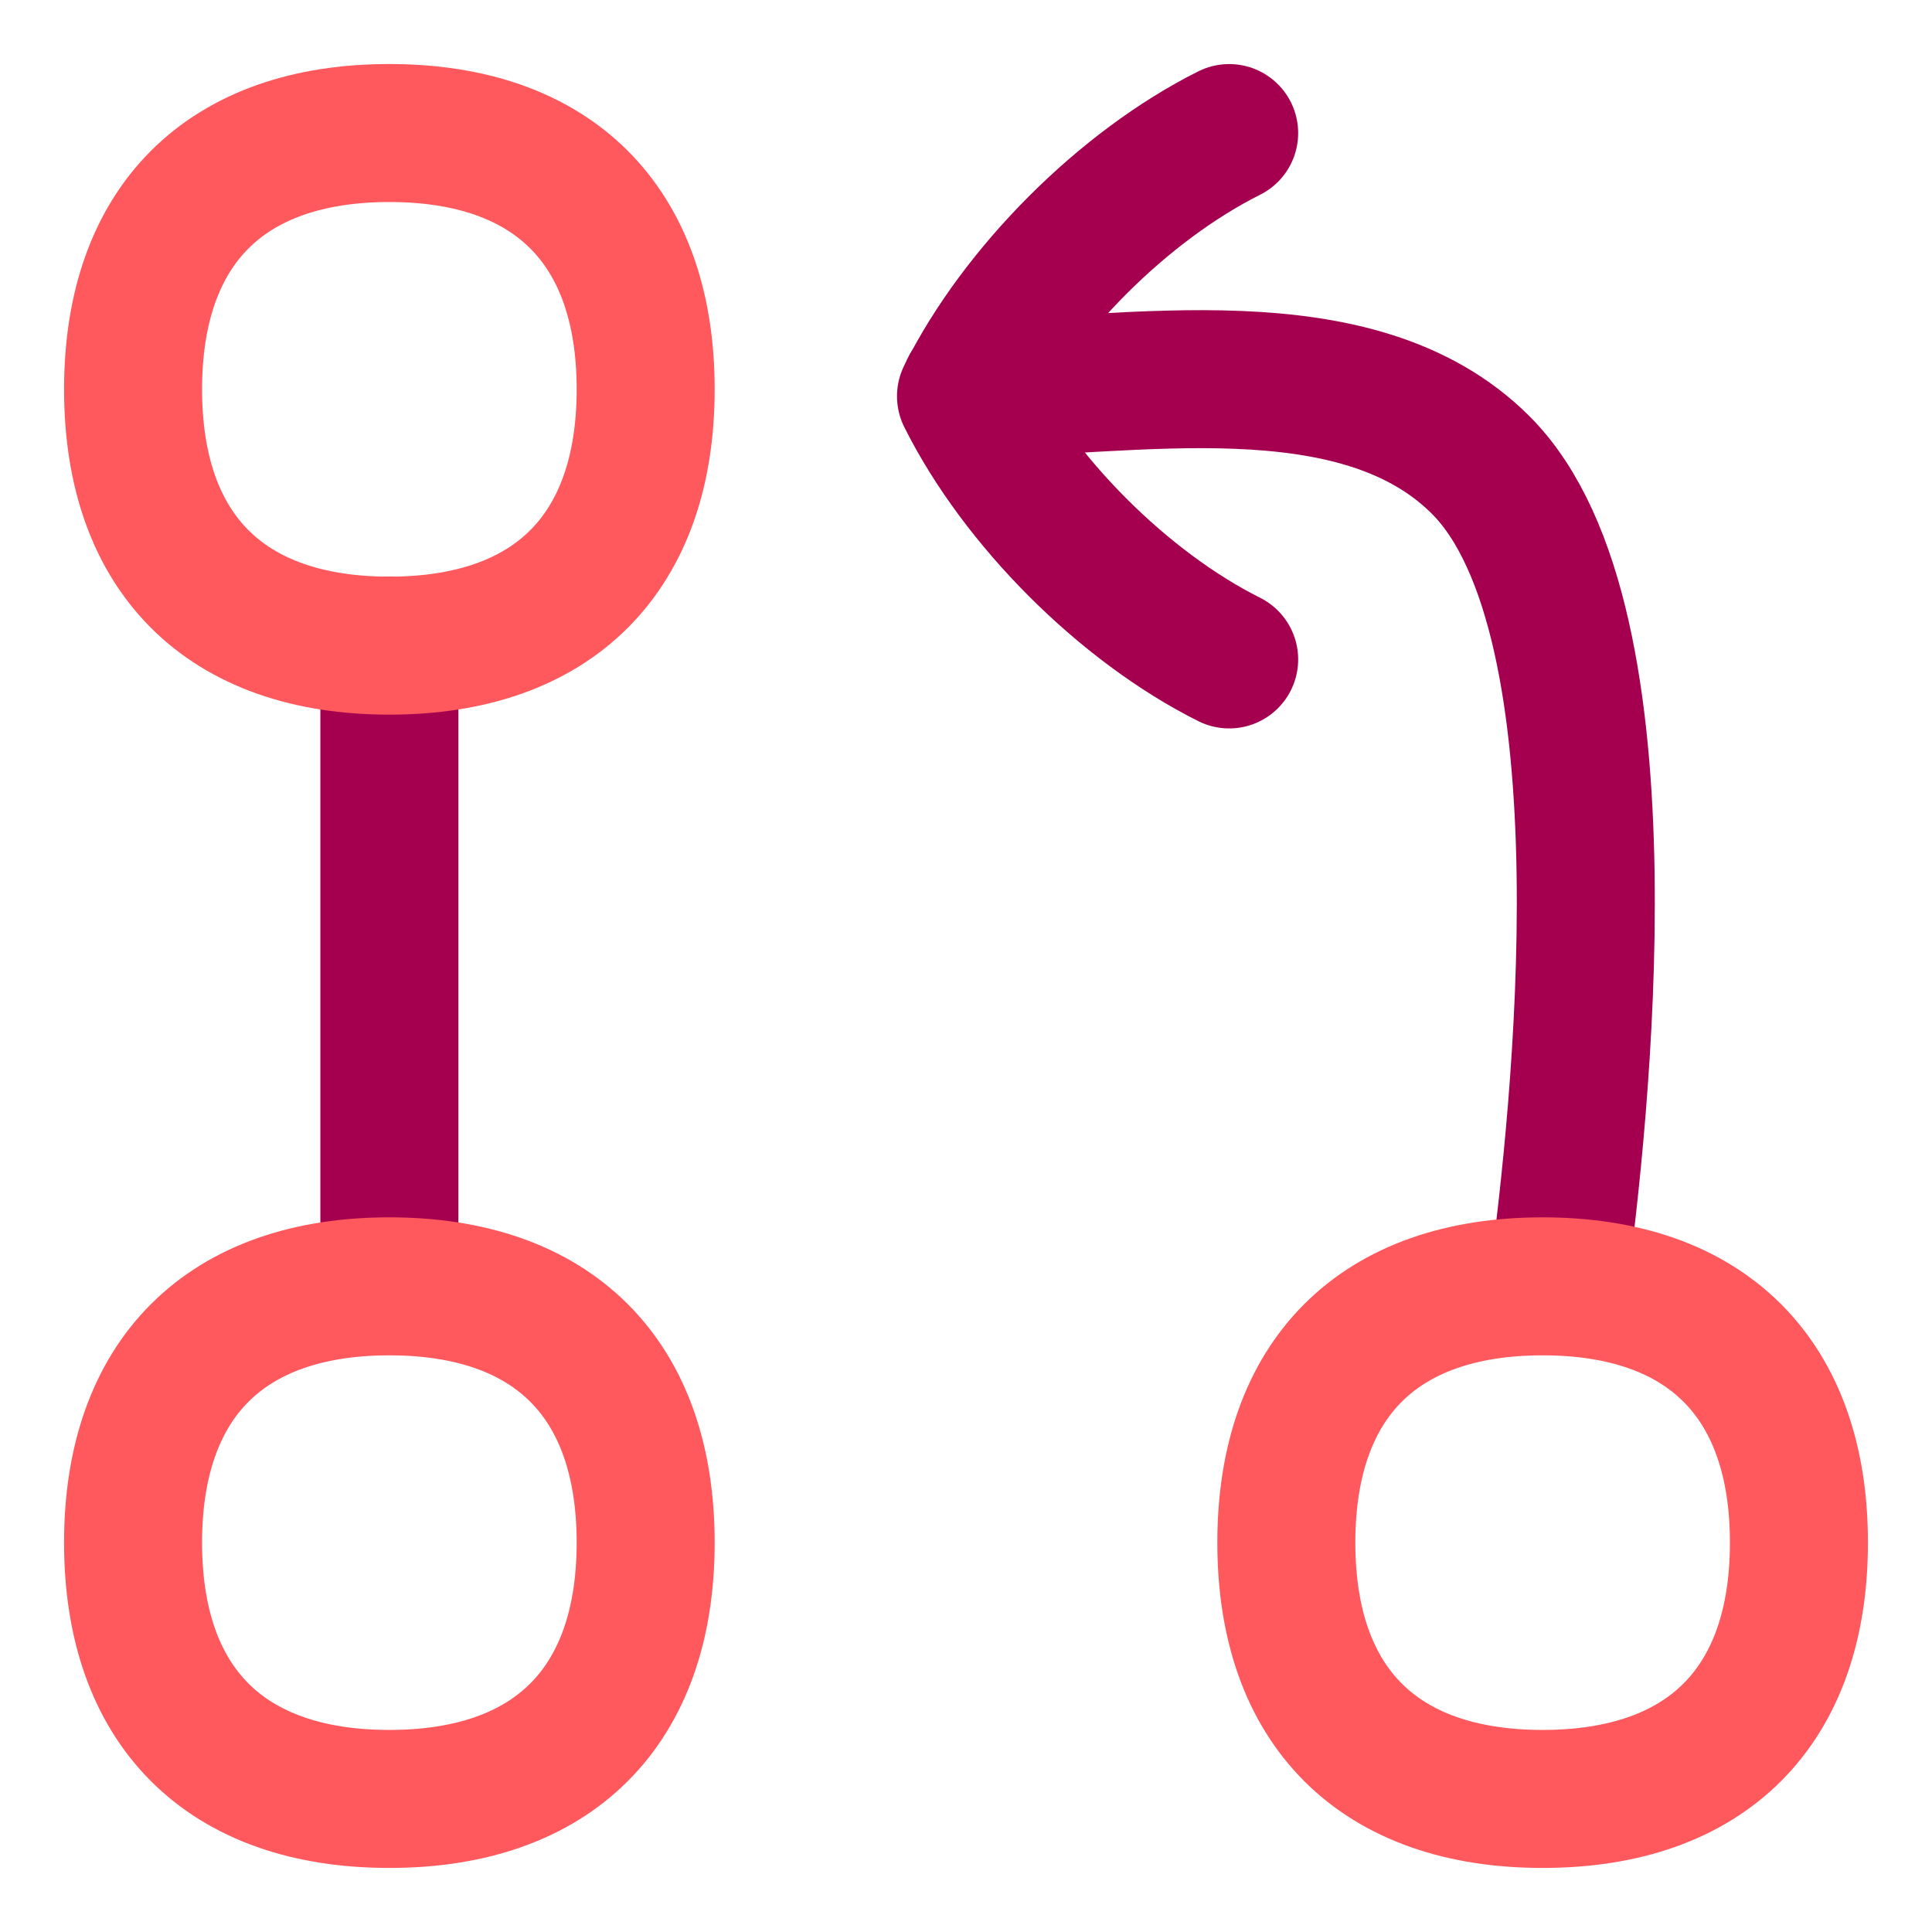
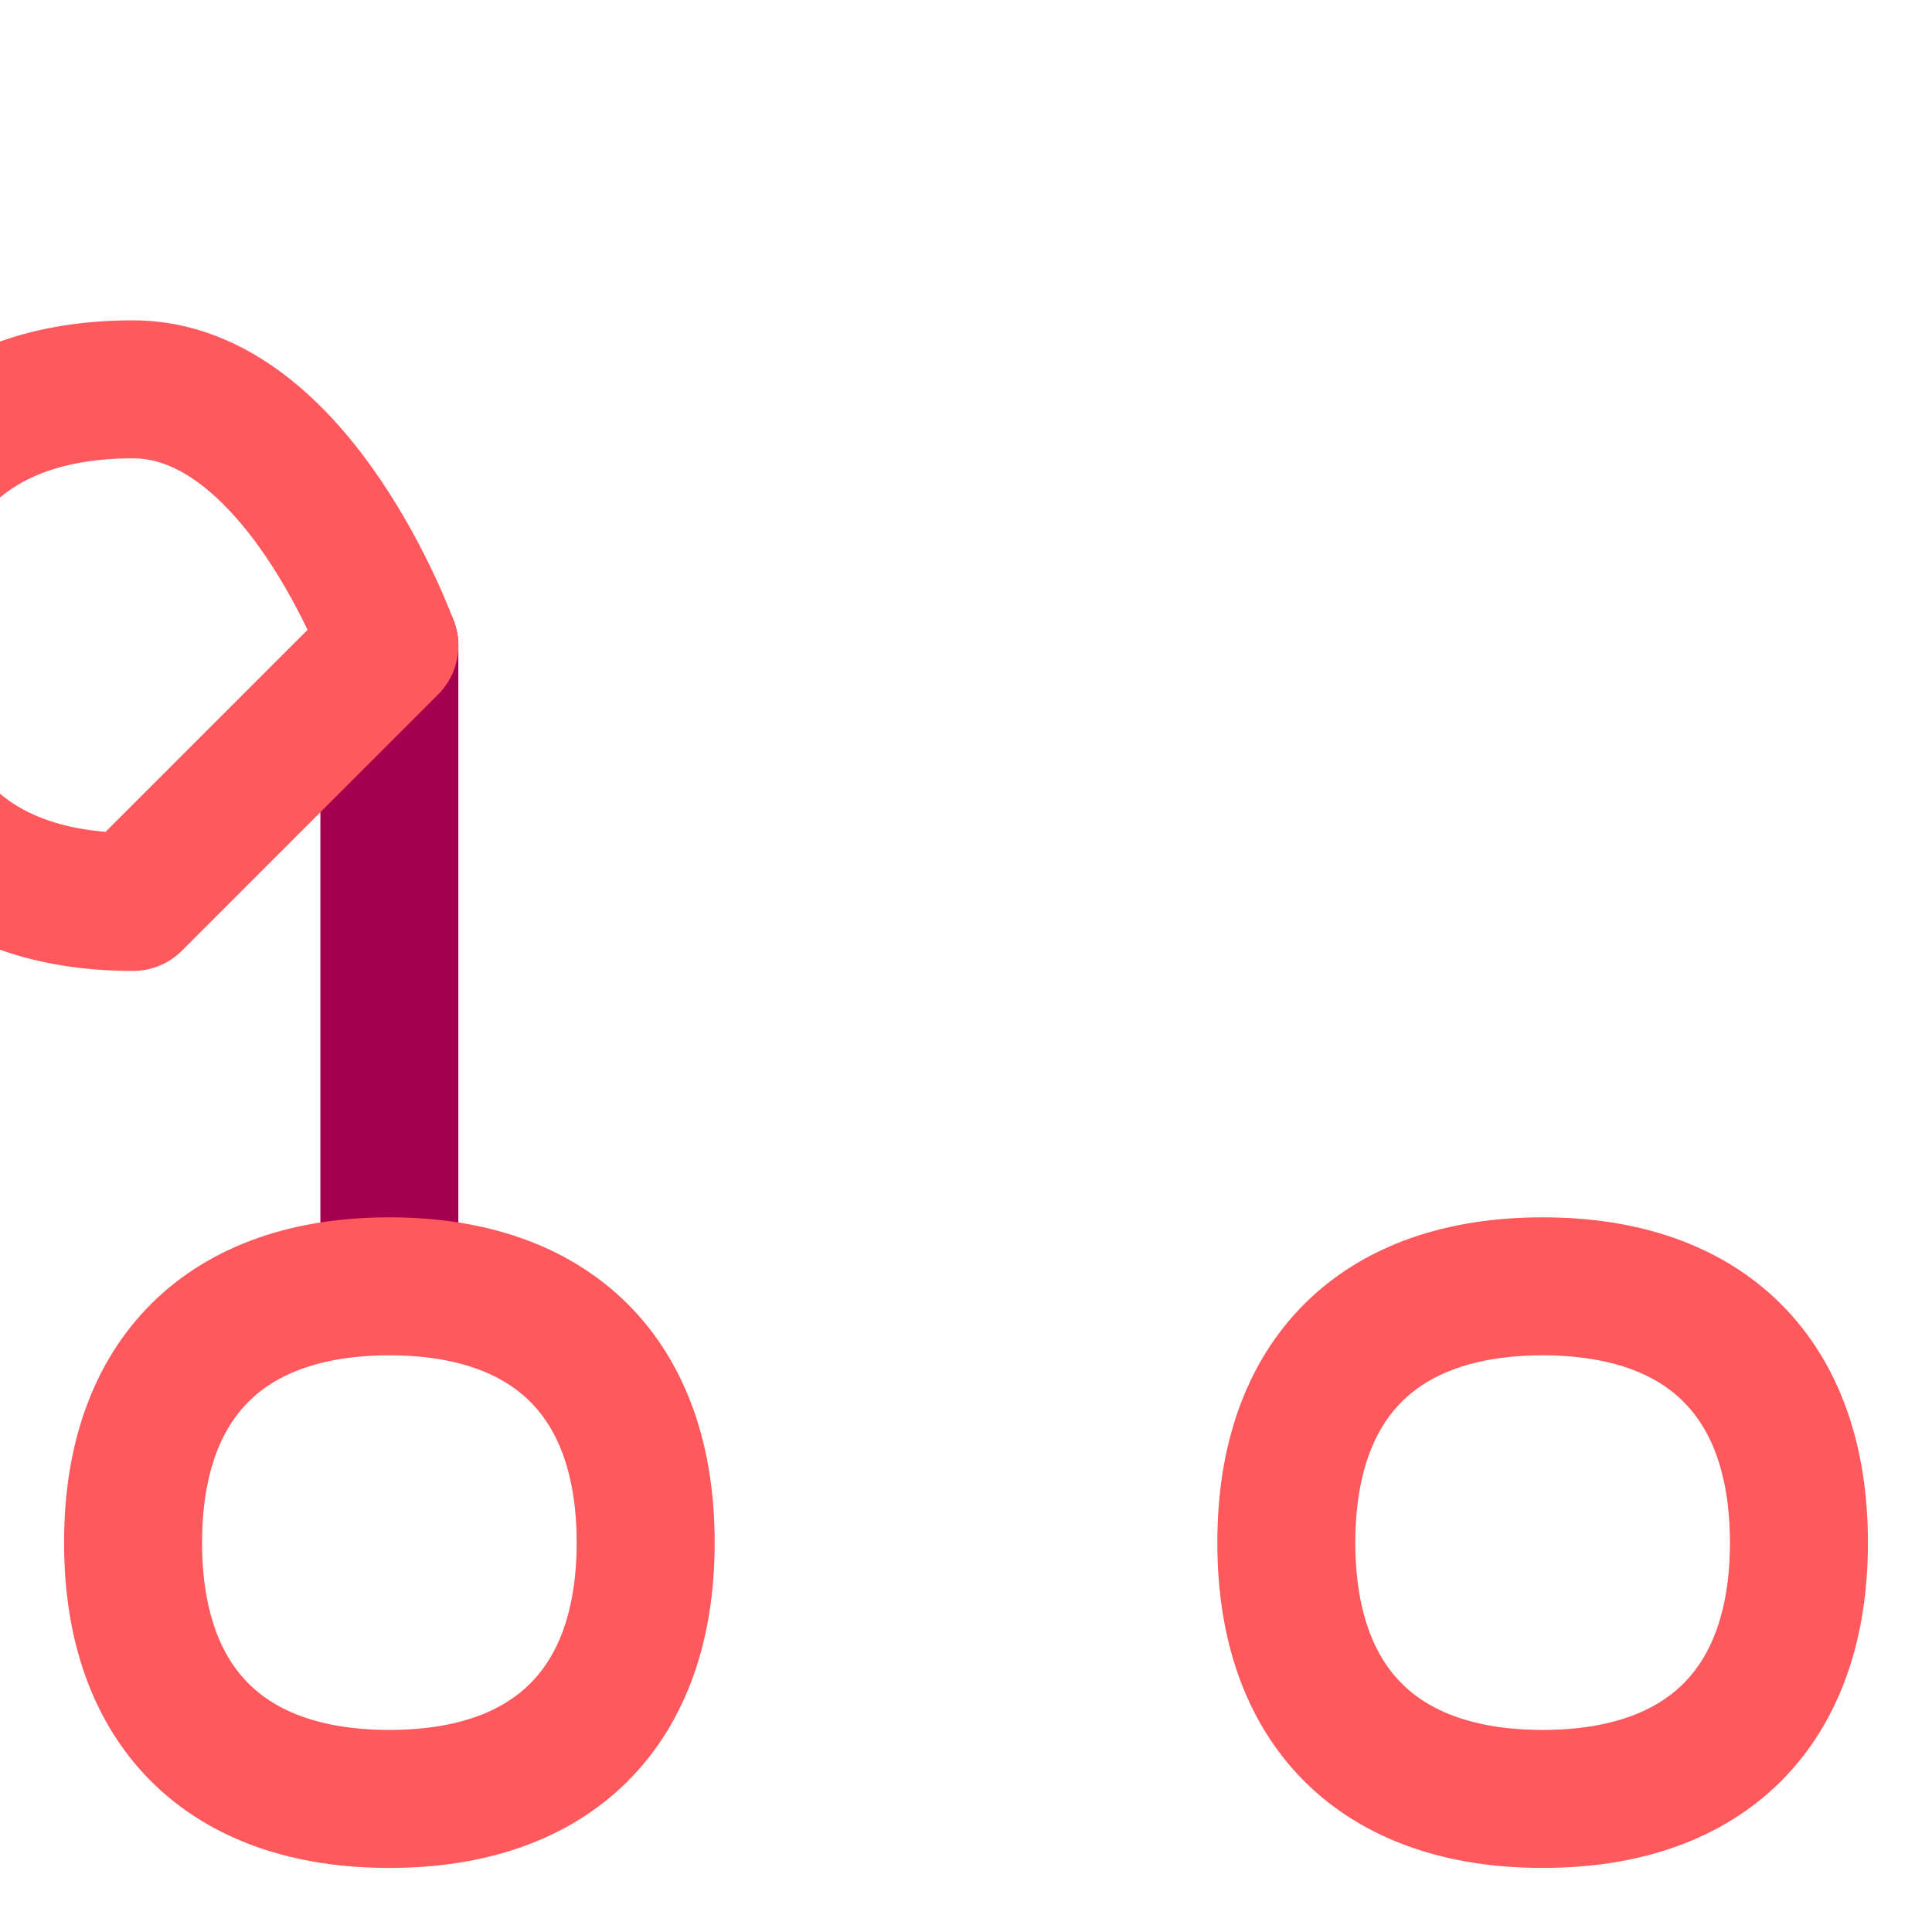
<svg xmlns="http://www.w3.org/2000/svg" fill="none" viewBox="-2 -2 56 56" id="Hierarchy-7--Streamline-Flex-Neon" height="56" width="56">
  <desc>
    Hierarchy 7 Streamline Icon: https://streamlinehq.com
  </desc>
  <g id="hierarchy-7--node-organization-links-structure-link-nodes-network-hierarchy">
-     <path id="Vector" stroke="#a50050" stroke-linecap="round" stroke-linejoin="round" d="M43.179 35.054c0.58 -4.411 2.253 -19.062 -2.259 -23.574 -3.608 -3.608 -10.216 -2.232 -14.806 -2.232" stroke-width="4" />
-     <path id="Vector_2" stroke="#a50050" stroke-linecap="round" stroke-linejoin="round" d="M33.628 1.857C30.577 3.383 27.526 6.434 26 9.485c1.526 3.052 4.577 6.103 7.628 7.629" stroke-width="4" />
    <path id="Vector_3" stroke="#a50050" stroke-linecap="round" stroke-linejoin="round" d="M9.286 34.902 9.286 16.714" stroke-width="4" />
    <path id="Vector_4" stroke="#ff585d" stroke-linecap="round" stroke-linejoin="round" d="M9.286 50.143c4.754 0 7.429 -2.674 7.429 -7.429s-2.674 -7.429 -7.429 -7.429 -7.429 2.674 -7.429 7.429 2.674 7.429 7.429 7.429Z" stroke-width="4" />
-     <path id="Vector_5" stroke="#ff585d" stroke-linecap="round" stroke-linejoin="round" d="M9.286 16.714c4.754 0 7.429 -2.674 7.429 -7.429s-2.674 -7.429 -7.429 -7.429 -7.429 2.674 -7.429 7.429 2.674 7.429 7.429 7.429Z" stroke-width="4" />
+     <path id="Vector_5" stroke="#ff585d" stroke-linecap="round" stroke-linejoin="round" d="M9.286 16.714s-2.674 -7.429 -7.429 -7.429 -7.429 2.674 -7.429 7.429 2.674 7.429 7.429 7.429Z" stroke-width="4" />
    <path id="Vector_6" stroke="#ff585d" stroke-linecap="round" stroke-linejoin="round" d="M42.714 50.143c4.754 0 7.429 -2.674 7.429 -7.429s-2.674 -7.429 -7.429 -7.429 -7.429 2.674 -7.429 7.429 2.674 7.429 7.429 7.429Z" stroke-width="4" />
  </g>
</svg>